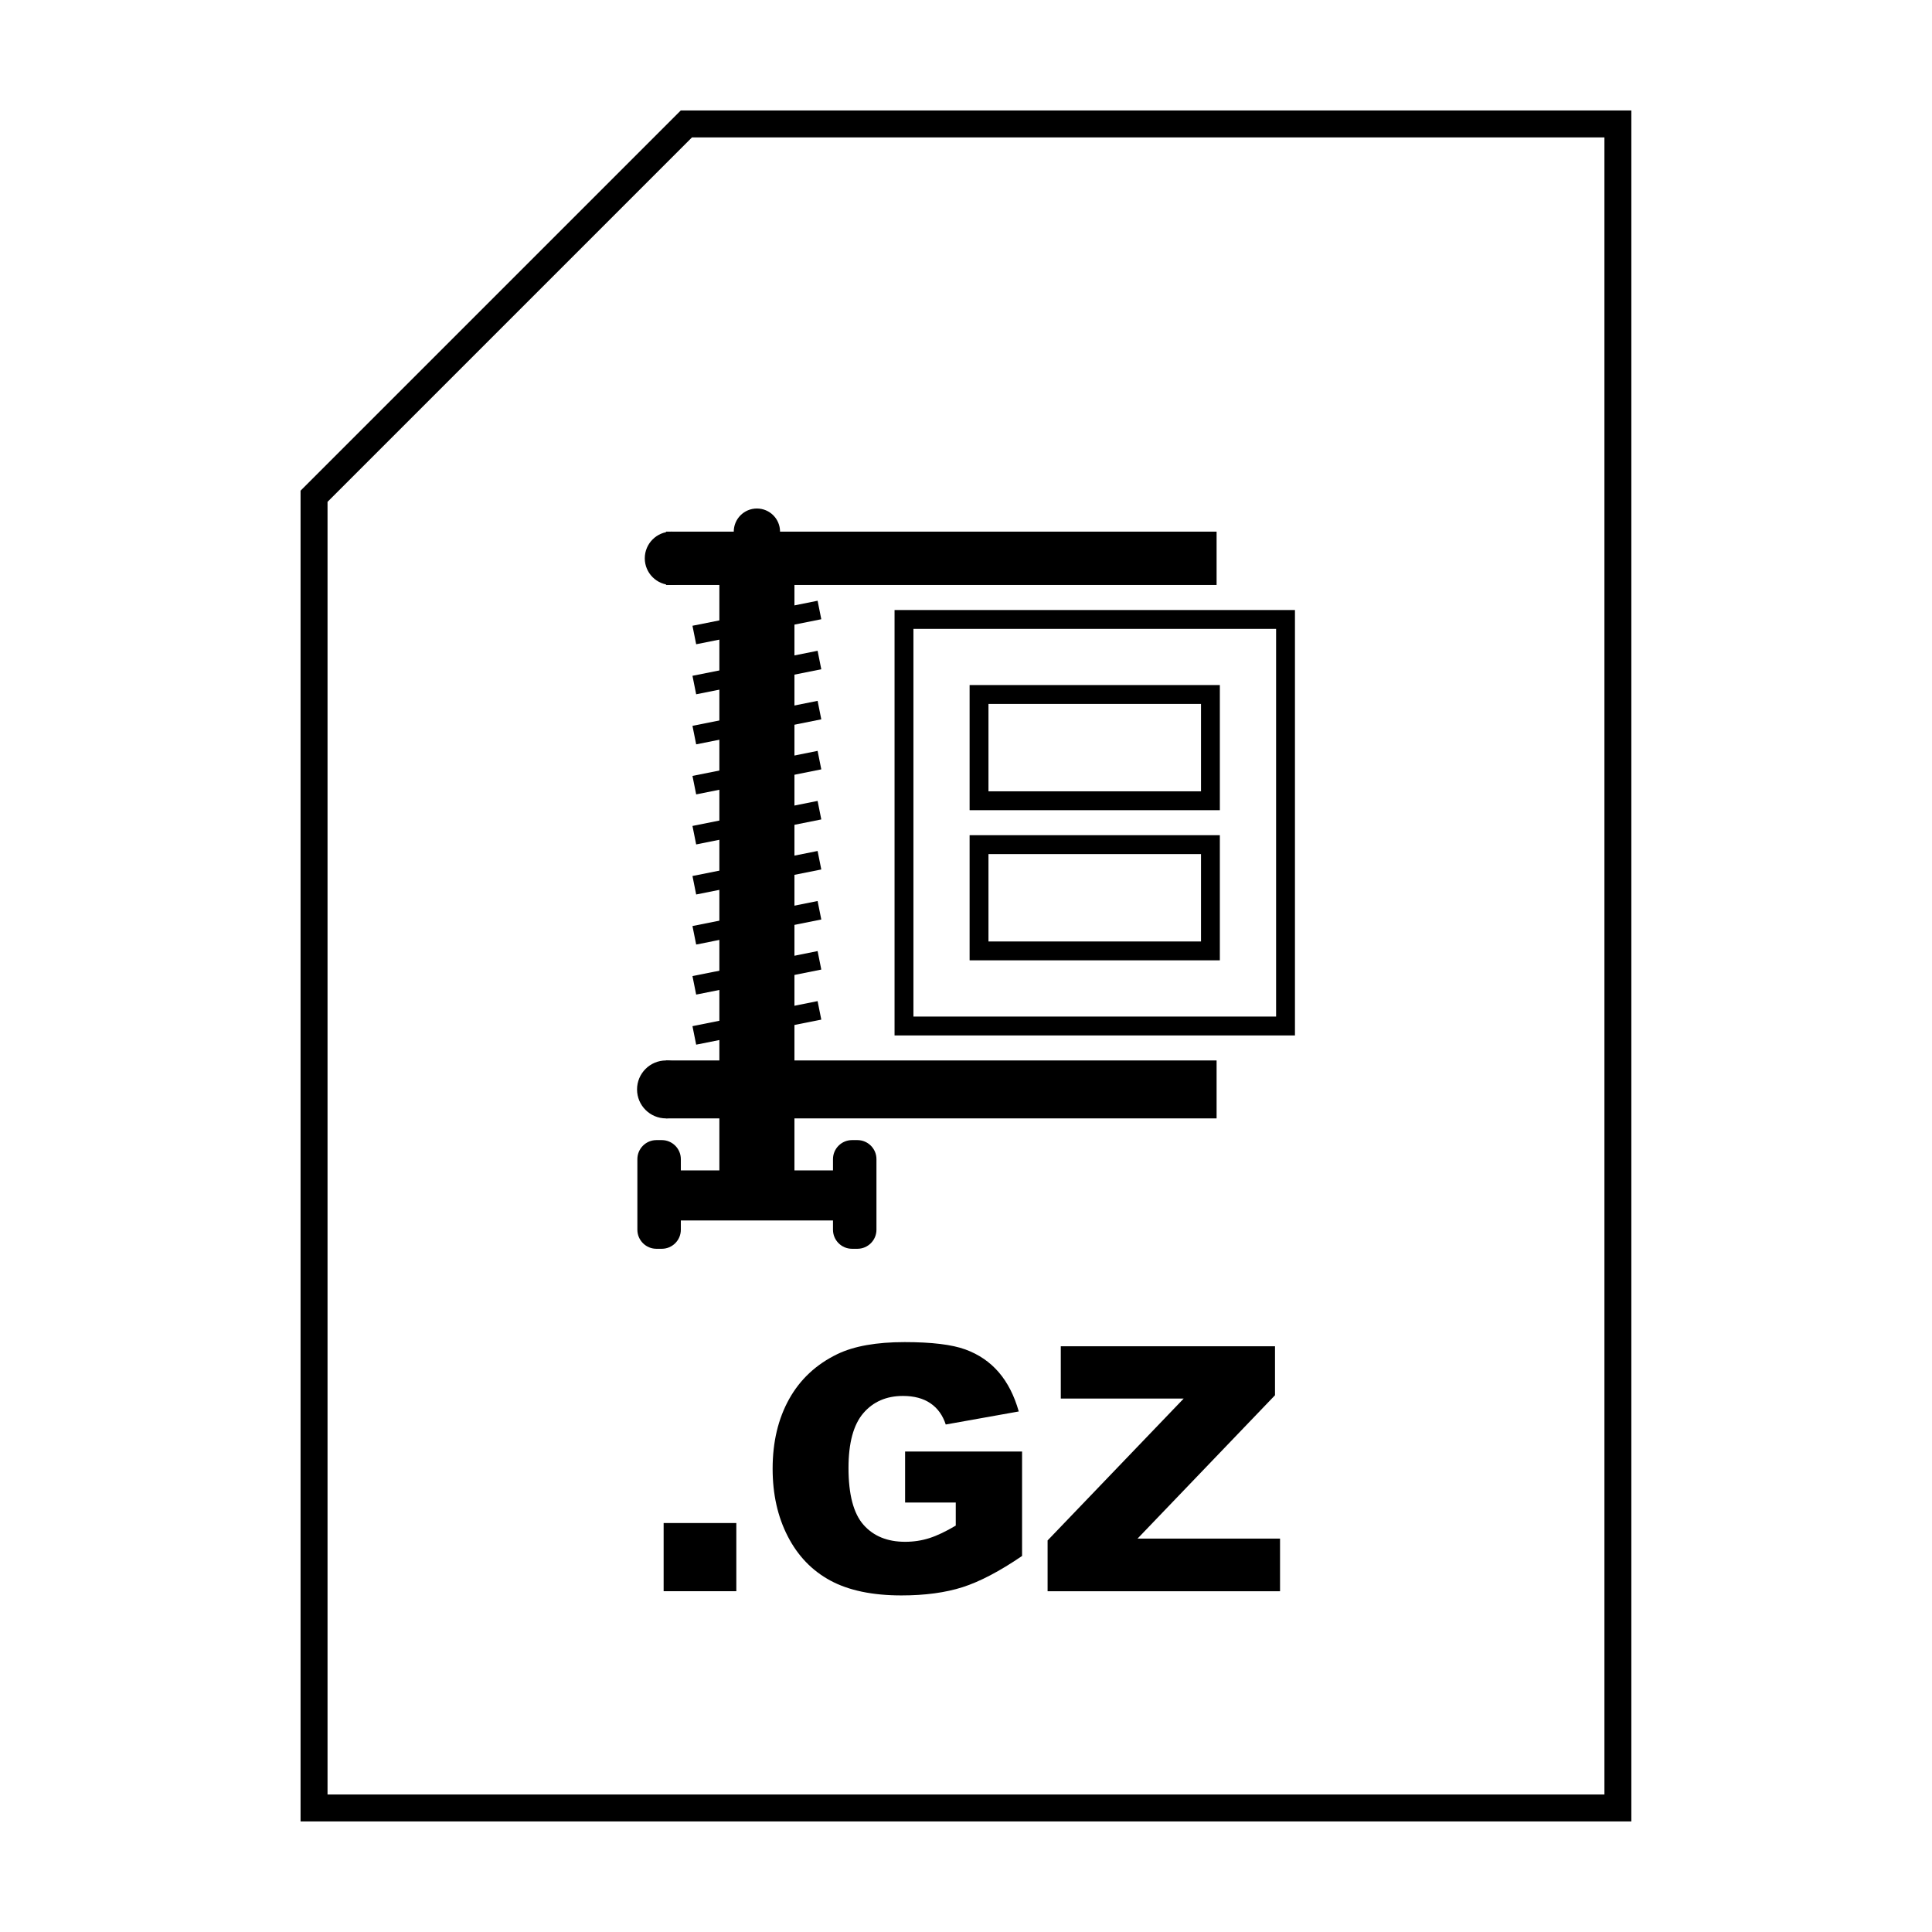
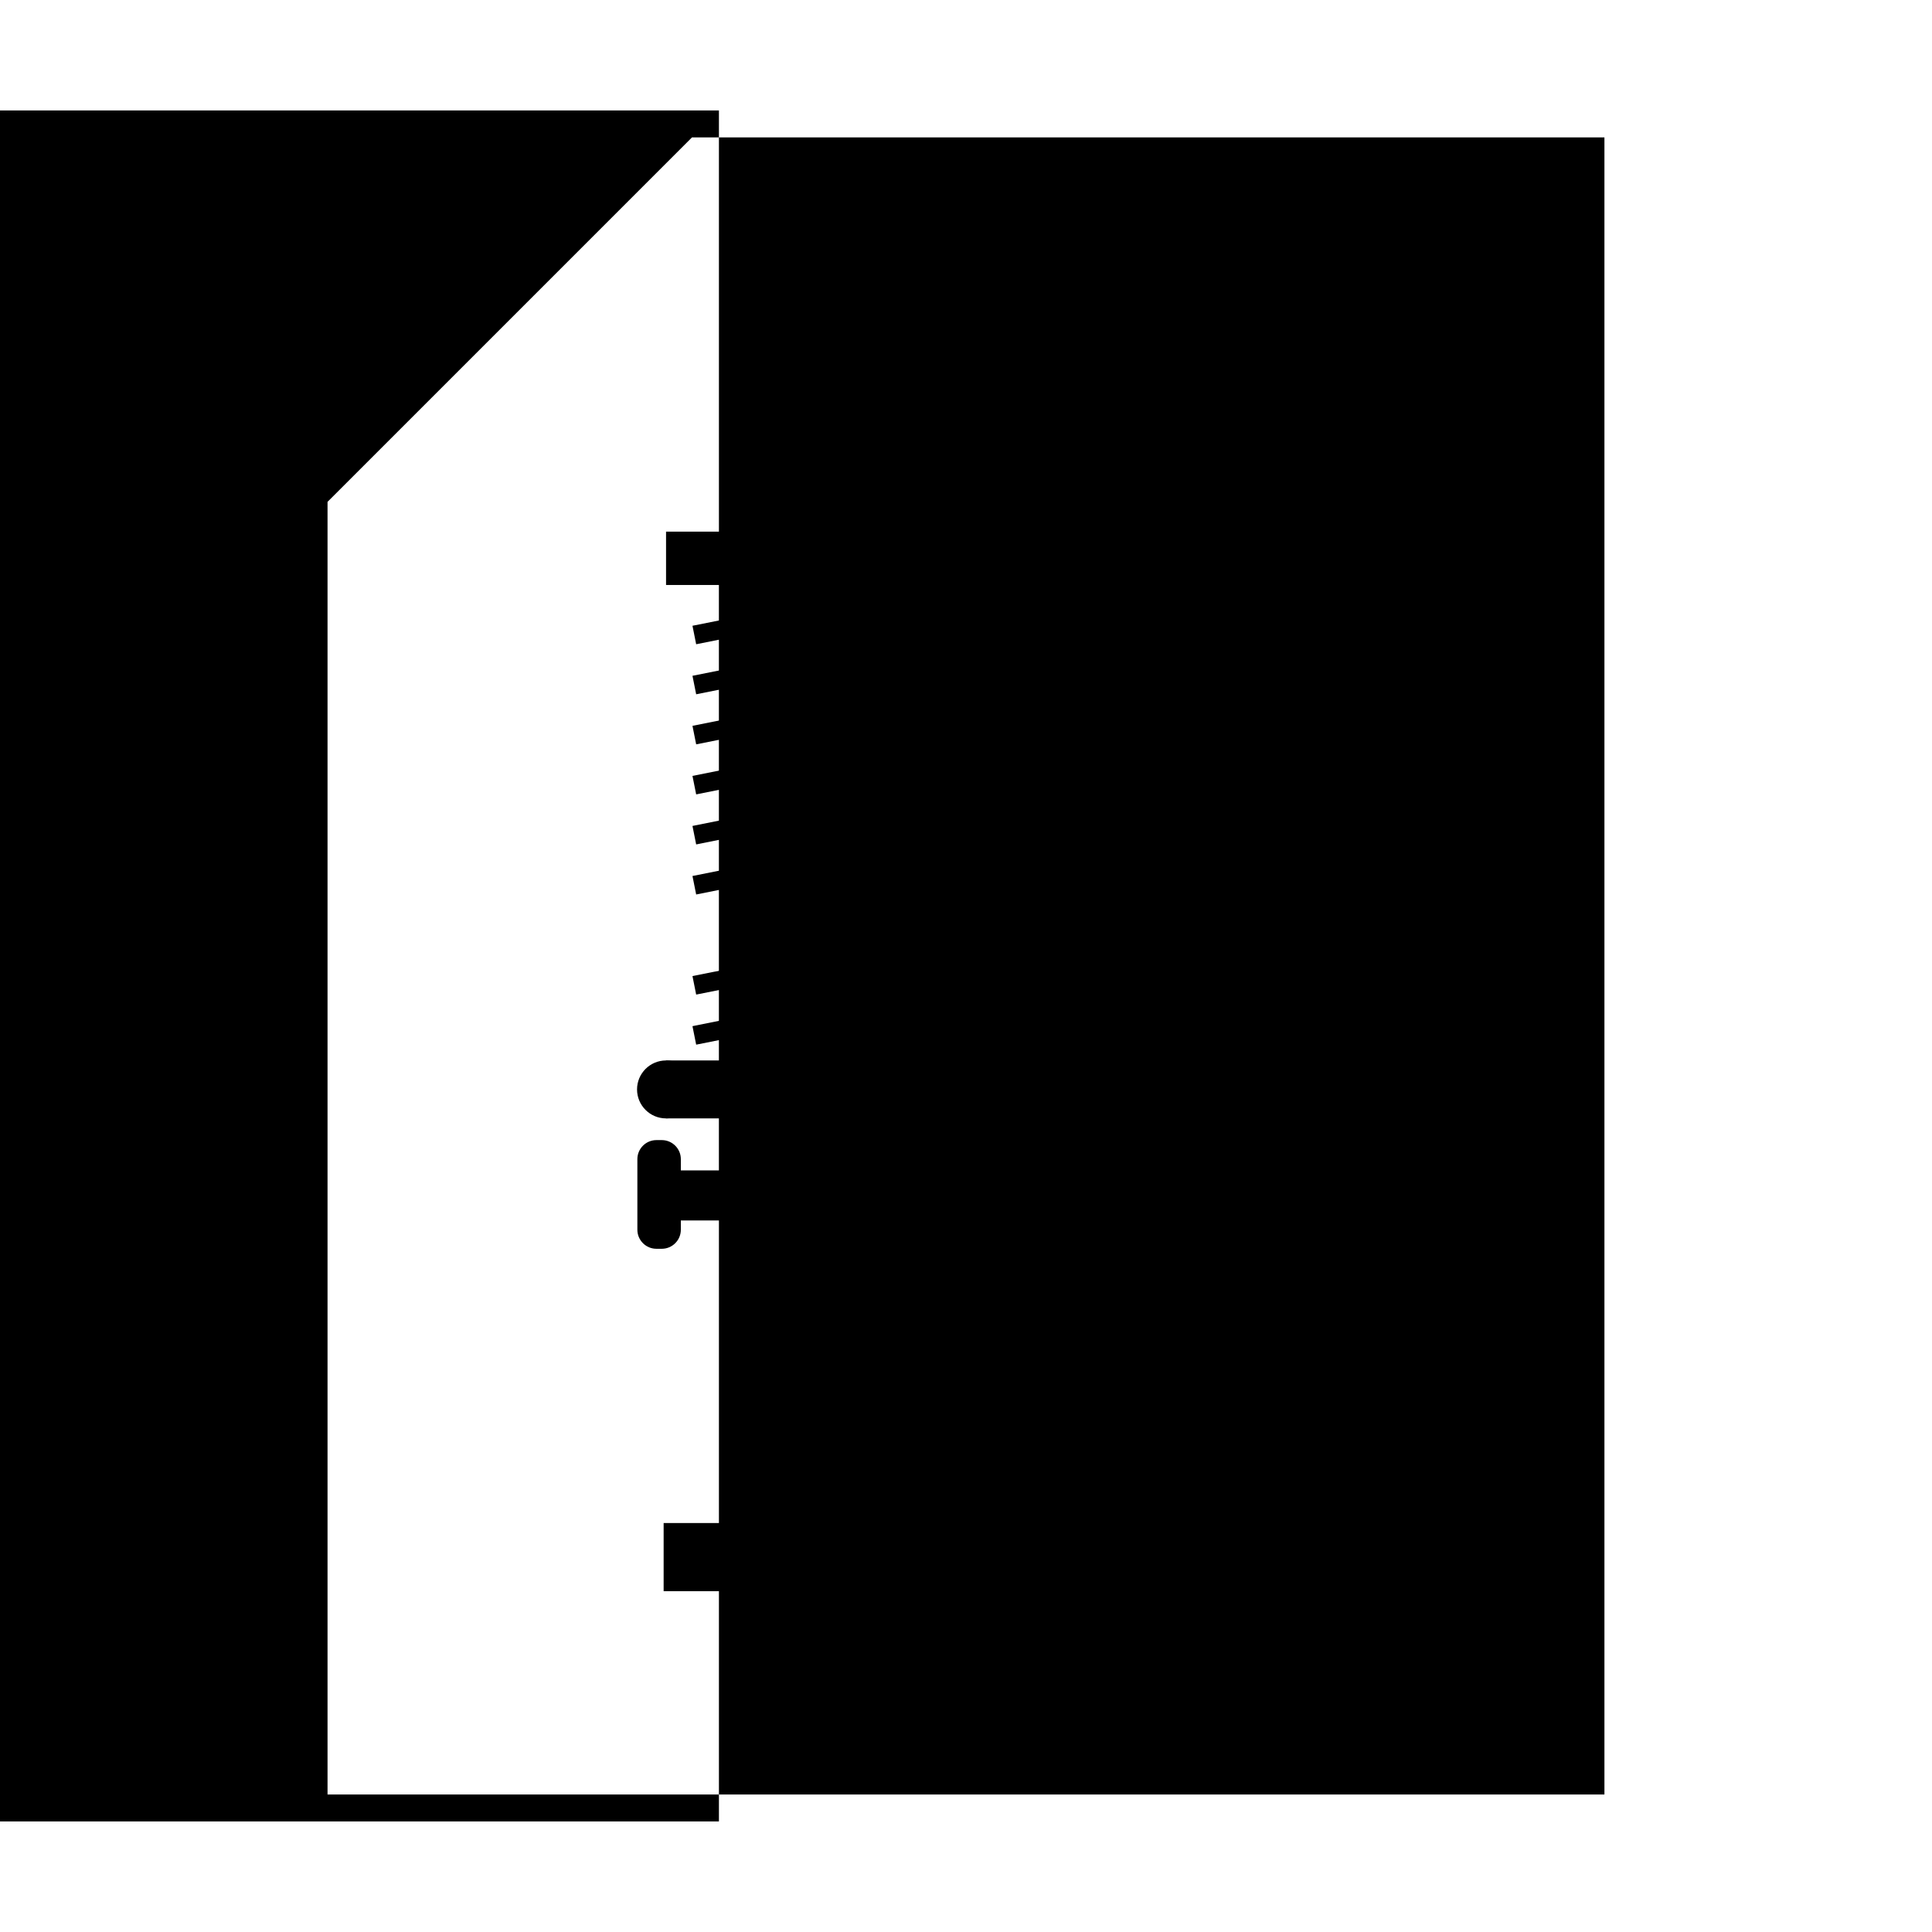
<svg xmlns="http://www.w3.org/2000/svg" width="800px" height="800px" version="1.1" viewBox="144 144 512 512">
-   <path d="m569.19 180.42v439.14l-338.39 0.004v-342.57l96.582-96.582h241.8m7.141-7.137h-251.91l-100.76 100.76v352.67h352.67z" />
+   <path d="m569.19 180.42v439.14l-338.39 0.004v-342.57l96.582-96.582m7.141-7.137h-251.91l-100.76 100.76v352.67h352.67z" />
  <path d="m319.87 547.62h19.262v18.066h-19.262z" />
  <path d="m383.86 542.18v-13.508h31v27.676c-5.934 4.047-11.184 6.797-15.742 8.262-4.559 1.457-9.969 2.191-16.227 2.191-7.703 0-13.984-1.316-18.844-3.941-4.856-2.625-8.621-6.539-11.289-11.734-2.672-5.195-4.004-11.16-4.004-17.891 0-7.082 1.461-13.246 4.383-18.484 2.922-5.238 7.203-9.219 12.844-11.934 4.398-2.098 10.316-3.144 17.754-3.144 7.176 0 12.539 0.648 16.098 1.949 3.559 1.301 6.504 3.316 8.855 6.047 2.344 2.731 4.109 6.191 5.297 10.383l-19.352 3.457c-0.797-2.449-2.144-4.324-4.051-5.621-1.906-1.301-4.332-1.949-7.285-1.949-4.398 0-7.906 1.531-10.516 4.578-2.613 3.059-3.918 7.891-3.918 14.504 0 7.027 1.32 12.047 3.965 15.055 2.644 3.008 6.324 4.516 11.047 4.516 2.242 0 4.383-0.324 6.418-0.973 2.035-0.648 4.367-1.758 6.996-3.32v-6.109l-13.43-0.004z" />
  <path d="m425.12 500.78h56.77v12.973l-36.434 37.992h37.766v13.949h-61.598v-13.461l36.059-37.594h-32.562z" />
  <path d="m462.28 330.55v23.16h-56.324v-23.16h56.324m4.996-5.004h-66.32v33.16h66.316v-33.16z" />
  <path d="m462.28 370.34v23.16h-56.324v-23.16h56.324m4.996-5.004h-66.32v33.16h66.316v-33.16z" />
  <path d="m482.18 310.66v102.74h-96.113v-102.74h96.113m4.996-4.996h-106.11v112.74h106.11z" />
  <path d="m320.51 284.89h145.9v14.137h-145.9z" />
  <path d="m320.51 425.03h145.9v15.355h-145.9z" />
  <path d="m334.64 292.39h19.895v165.27h-19.895z" />
  <path d="m319.89 454.17h46.422v13.266h-46.422z" />
  <path transform="matrix(5.038 0 0 5.038 148.09 148.09)" d="m42.293 31.275-6.582 1.316" fill="none" stroke="#000000" stroke-miterlimit="10" stroke-width=".992" />
  <path transform="matrix(5.038 0 0 5.038 148.09 148.09)" d="m42.293 33.907-6.582 1.316" fill="none" stroke="#000000" stroke-miterlimit="10" stroke-width=".992" />
  <path transform="matrix(5.038 0 0 5.038 148.09 148.09)" d="m42.293 36.54-6.582 1.316" fill="none" stroke="#000000" stroke-miterlimit="10" stroke-width=".992" />
  <path transform="matrix(5.038 0 0 5.038 148.09 148.09)" d="m42.293 39.172-6.582 1.317" fill="none" stroke="#000000" stroke-miterlimit="10" stroke-width=".992" />
  <path transform="matrix(5.038 0 0 5.038 148.09 148.09)" d="m42.293 41.805-6.582 1.316" fill="none" stroke="#000000" stroke-miterlimit="10" stroke-width=".992" />
  <path transform="matrix(5.038 0 0 5.038 148.09 148.09)" d="m42.293 44.438-6.582 1.316" fill="none" stroke="#000000" stroke-miterlimit="10" stroke-width=".992" />
-   <path transform="matrix(5.038 0 0 5.038 148.09 148.09)" d="m42.293 47.07-6.582 1.317" fill="none" stroke="#000000" stroke-miterlimit="10" stroke-width=".992" />
  <path transform="matrix(5.038 0 0 5.038 148.09 148.09)" d="m42.293 49.703-6.582 1.316" fill="none" stroke="#000000" stroke-miterlimit="10" stroke-width=".992" />
  <path transform="matrix(5.038 0 0 5.038 148.09 148.09)" d="m42.293 52.336-6.582 1.317" fill="none" stroke="#000000" stroke-miterlimit="10" stroke-width=".992" />
  <path d="m319.39 474.94h-1.441c-2.769 0-5.039-2.266-5.039-5.039v-18.723c0-2.769 2.266-5.039 5.039-5.039h1.441c2.769 0 5.039 2.266 5.039 5.039v18.723c0 2.769-2.269 5.039-5.039 5.039z" />
  <path d="m371.23 474.94h-1.441c-2.769 0-5.039-2.266-5.039-5.039v-18.723c0-2.769 2.266-5.039 5.039-5.039h1.441c2.769 0 5.039 2.266 5.039 5.039v18.723c0 2.769-2.269 5.039-5.039 5.039z" />
-   <path d="m350.72 284.89c0 3.387-2.746 6.133-6.133 6.133-3.387 0-6.133-2.746-6.133-6.133s2.746-6.129 6.133-6.129c3.387 0 6.133 2.742 6.133 6.129" />
-   <path d="m329.01 291.96c0 3.902-3.164 7.066-7.07 7.066-3.902 0-7.066-3.164-7.066-7.066 0-3.902 3.164-7.07 7.066-7.07 3.906 0 7.07 3.168 7.07 7.07" />
  <path d="m328.18 432.71c0 4.238-3.438 7.676-7.676 7.676-4.242 0-7.68-3.438-7.68-7.676 0-4.242 3.438-7.68 7.68-7.68 4.238 0 7.676 3.438 7.676 7.68" />
</svg>